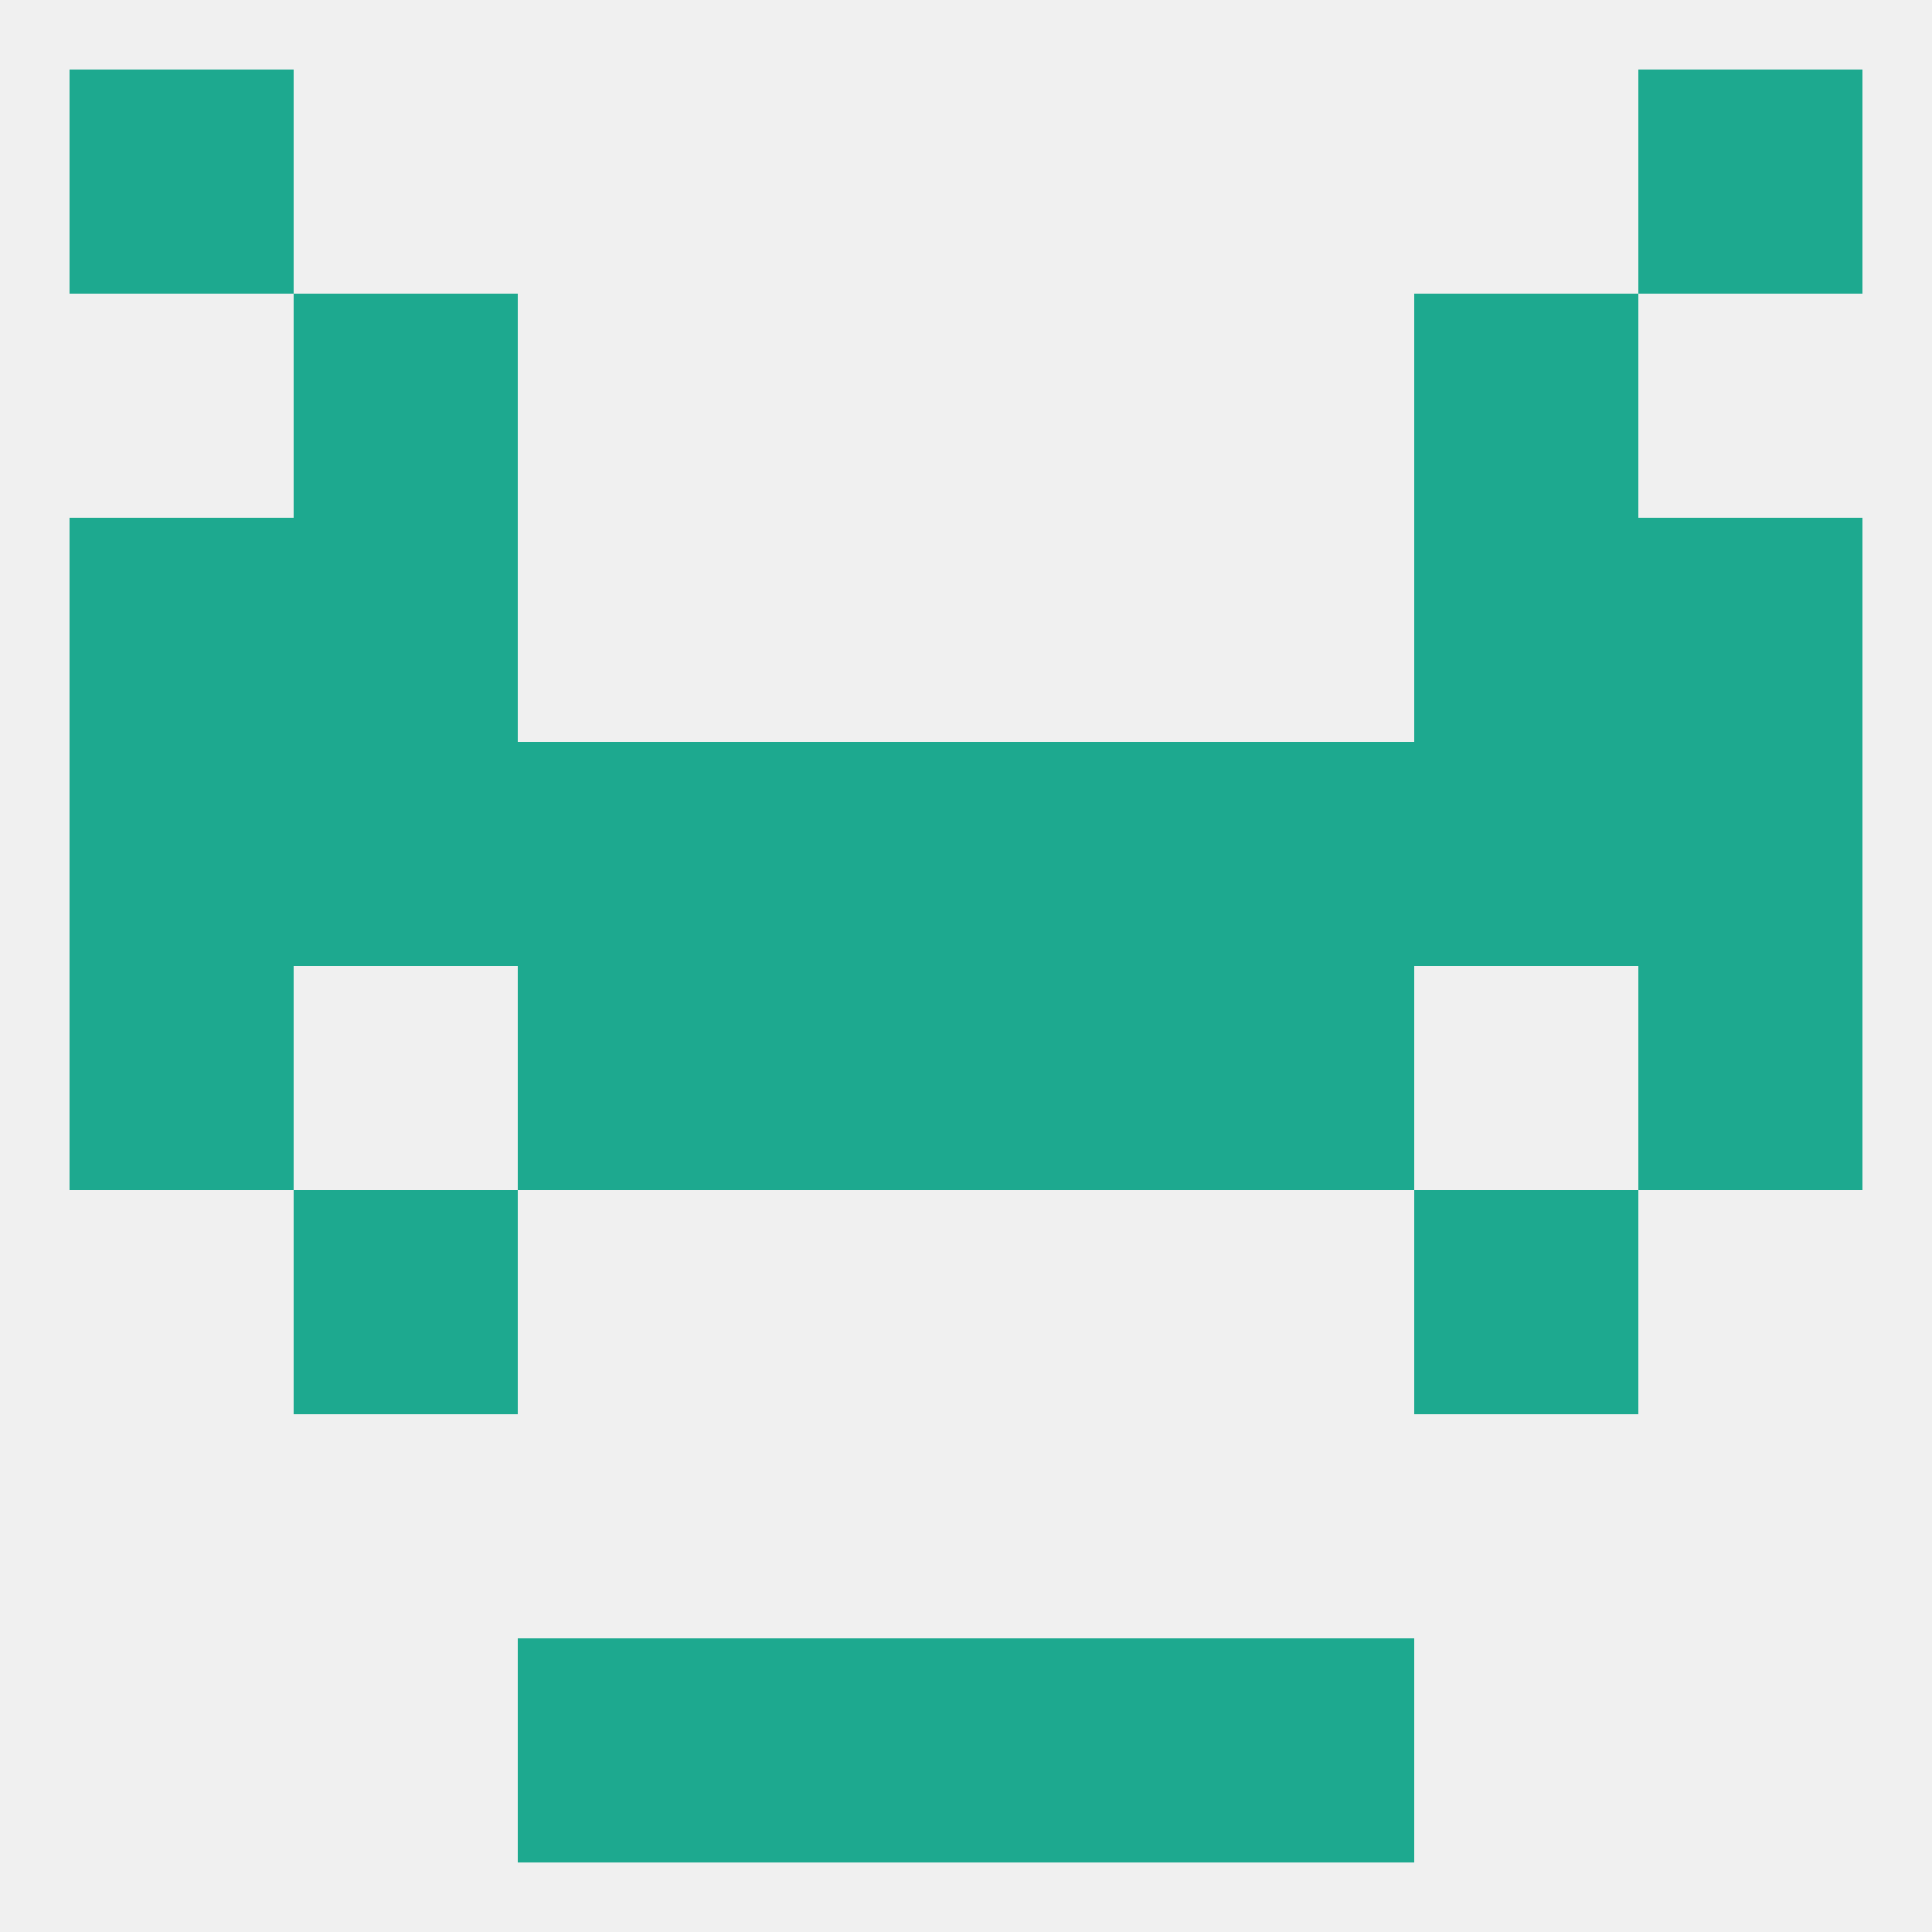
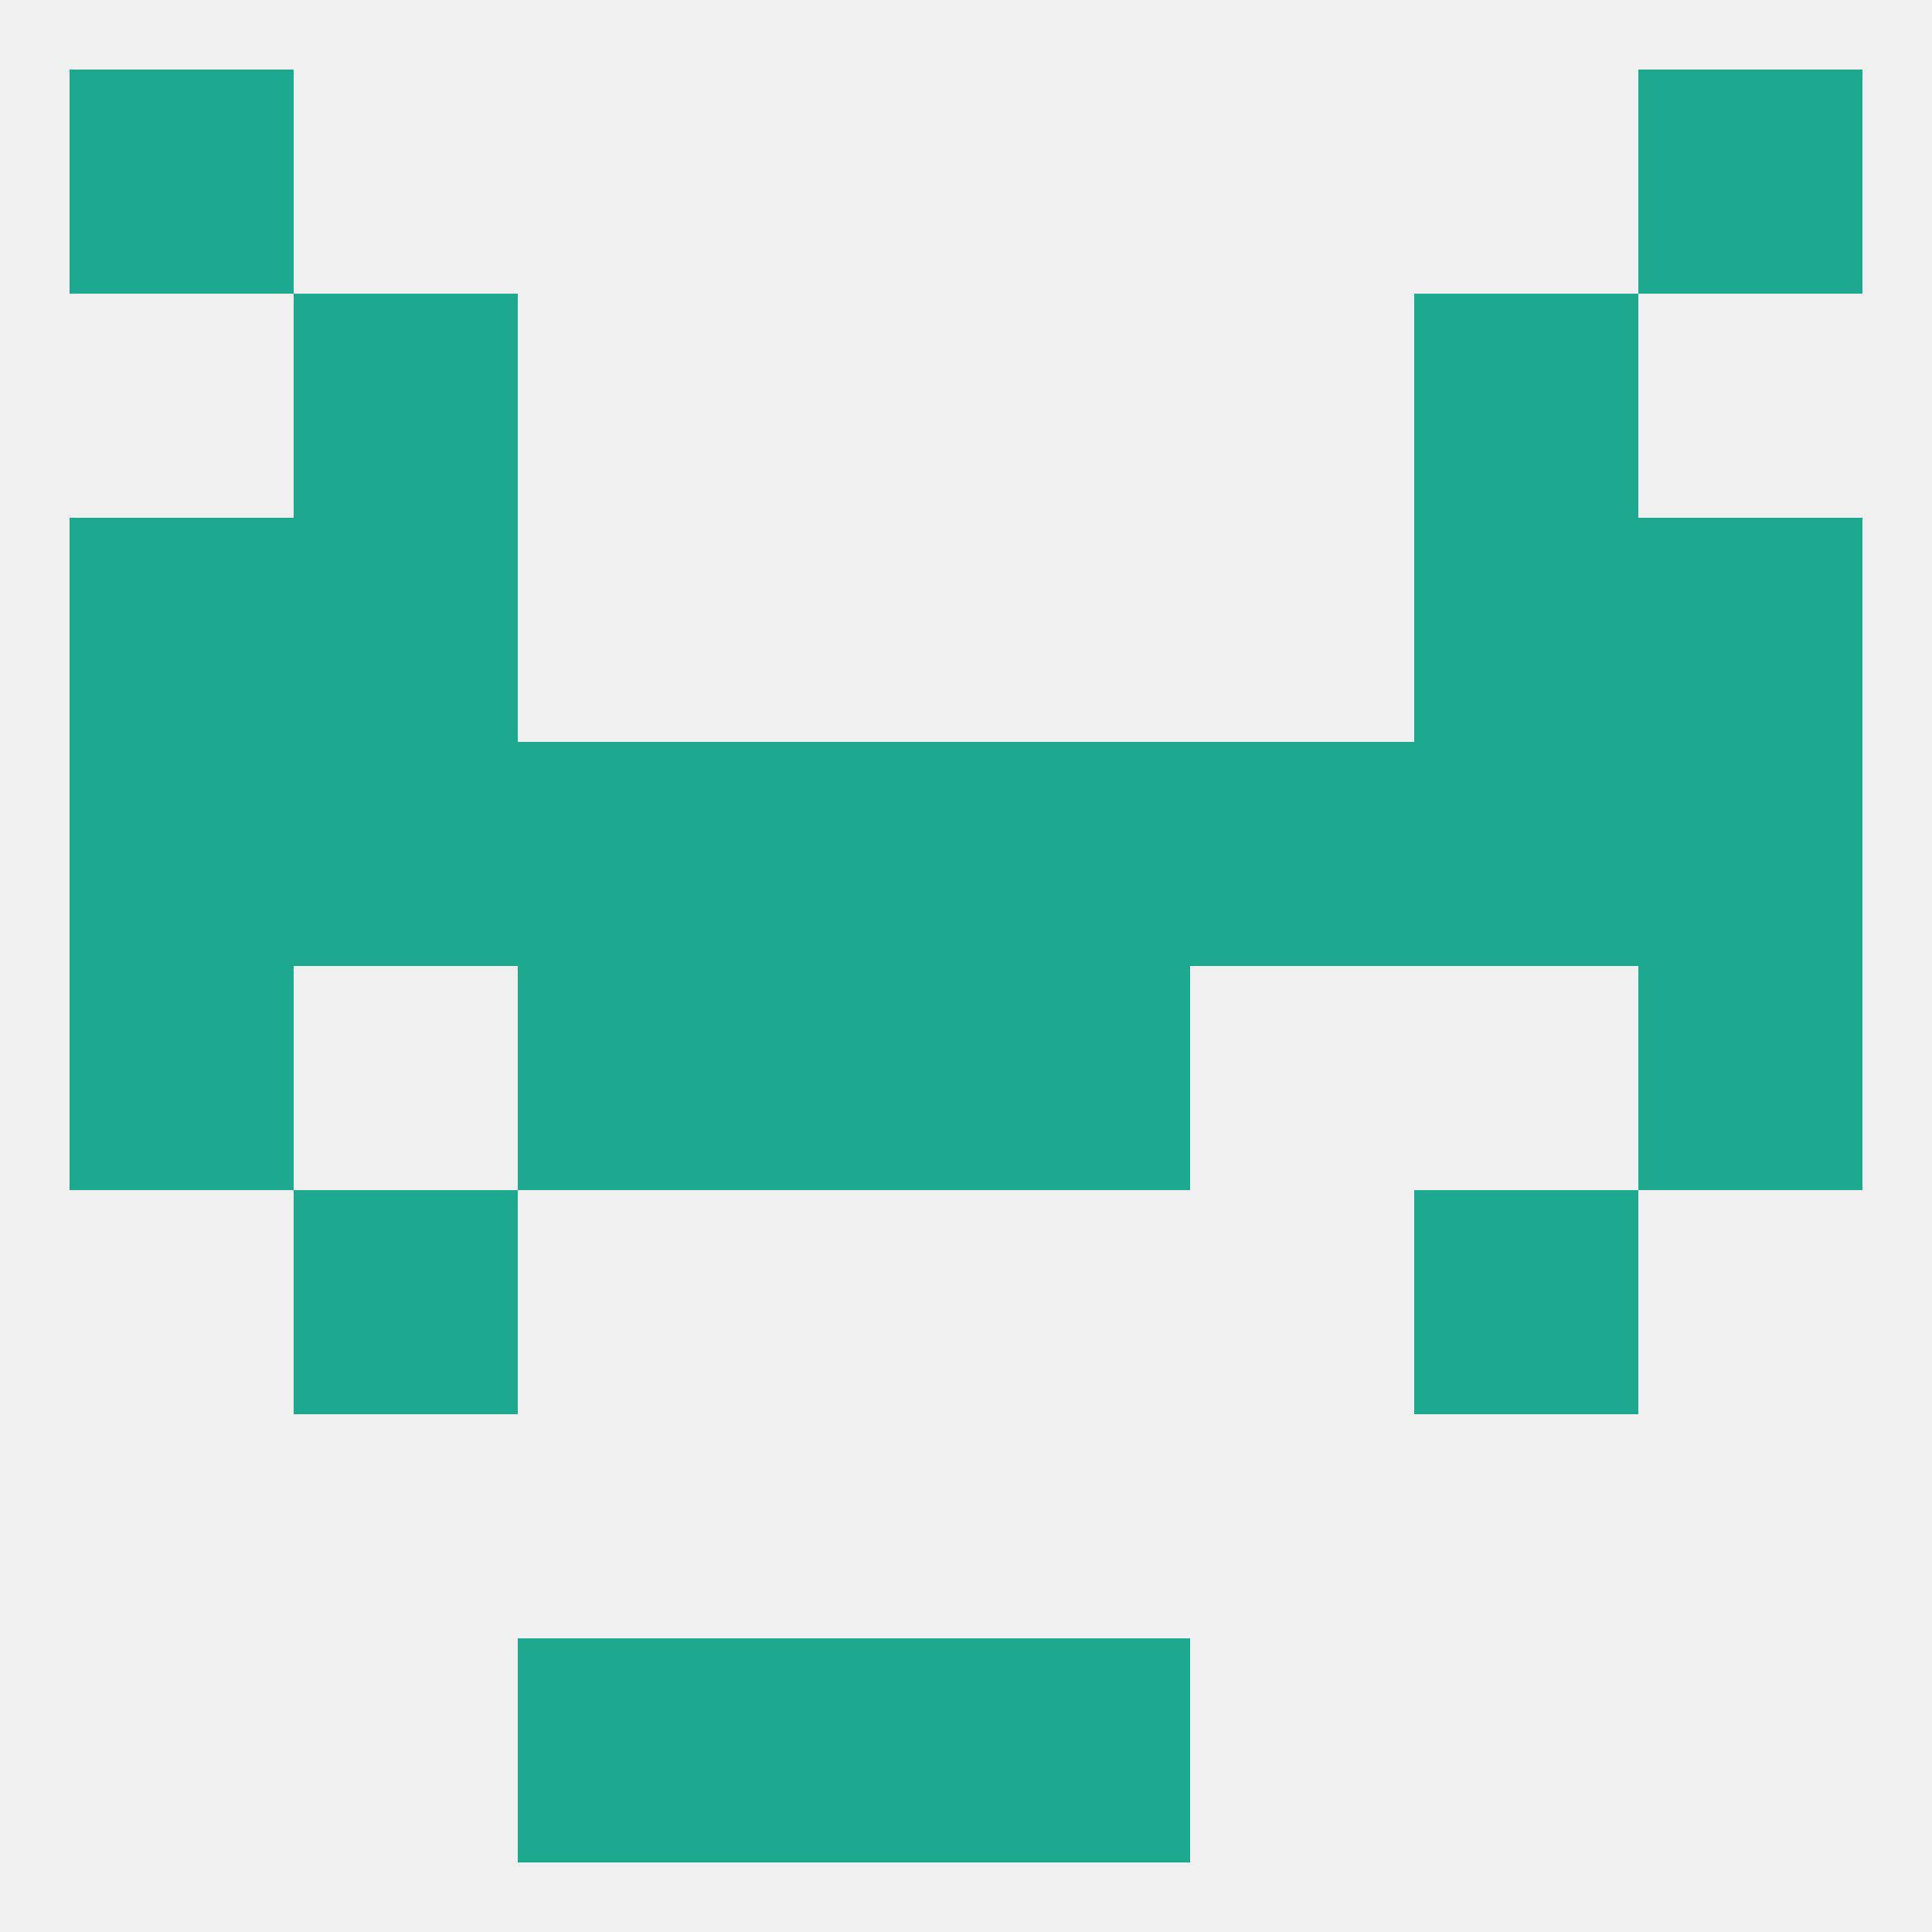
<svg xmlns="http://www.w3.org/2000/svg" version="1.1" baseprofile="full" width="250" height="250" viewBox="0 0 250 250">
  <rect width="100%" height="100%" fill="rgba(240,240,240,255)" />
  <rect x="9" y="9" width="29" height="29" fill="rgba(29,169,143,255)" />
  <rect x="212" y="9" width="29" height="29" fill="rgba(29,169,143,255)" />
-   <rect x="154" y="212" width="29" height="29" fill="rgba(29,169,143,255)" />
  <rect x="96" y="212" width="29" height="29" fill="rgba(29,169,143,255)" />
  <rect x="125" y="212" width="29" height="29" fill="rgba(29,169,143,255)" />
  <rect x="67" y="212" width="29" height="29" fill="rgba(29,169,143,255)" />
  <rect x="38" y="154" width="29" height="29" fill="rgba(29,169,143,255)" />
  <rect x="183" y="154" width="29" height="29" fill="rgba(29,169,143,255)" />
  <rect x="67" y="96" width="29" height="29" fill="rgba(29,169,143,255)" />
  <rect x="154" y="96" width="29" height="29" fill="rgba(29,169,143,255)" />
  <rect x="38" y="96" width="29" height="29" fill="rgba(29,169,143,255)" />
  <rect x="183" y="96" width="29" height="29" fill="rgba(29,169,143,255)" />
  <rect x="9" y="96" width="29" height="29" fill="rgba(29,169,143,255)" />
  <rect x="212" y="96" width="29" height="29" fill="rgba(29,169,143,255)" />
  <rect x="96" y="96" width="29" height="29" fill="rgba(29,169,143,255)" />
  <rect x="125" y="96" width="29" height="29" fill="rgba(29,169,143,255)" />
  <rect x="212" y="125" width="29" height="29" fill="rgba(29,169,143,255)" />
  <rect x="96" y="125" width="29" height="29" fill="rgba(29,169,143,255)" />
  <rect x="125" y="125" width="29" height="29" fill="rgba(29,169,143,255)" />
  <rect x="67" y="125" width="29" height="29" fill="rgba(29,169,143,255)" />
-   <rect x="154" y="125" width="29" height="29" fill="rgba(29,169,143,255)" />
  <rect x="9" y="125" width="29" height="29" fill="rgba(29,169,143,255)" />
  <rect x="38" y="67" width="29" height="29" fill="rgba(29,169,143,255)" />
  <rect x="183" y="67" width="29" height="29" fill="rgba(29,169,143,255)" />
  <rect x="9" y="67" width="29" height="29" fill="rgba(29,169,143,255)" />
  <rect x="212" y="67" width="29" height="29" fill="rgba(29,169,143,255)" />
  <rect x="38" y="38" width="29" height="29" fill="rgba(29,169,143,255)" />
  <rect x="183" y="38" width="29" height="29" fill="rgba(29,169,143,255)" />
</svg>